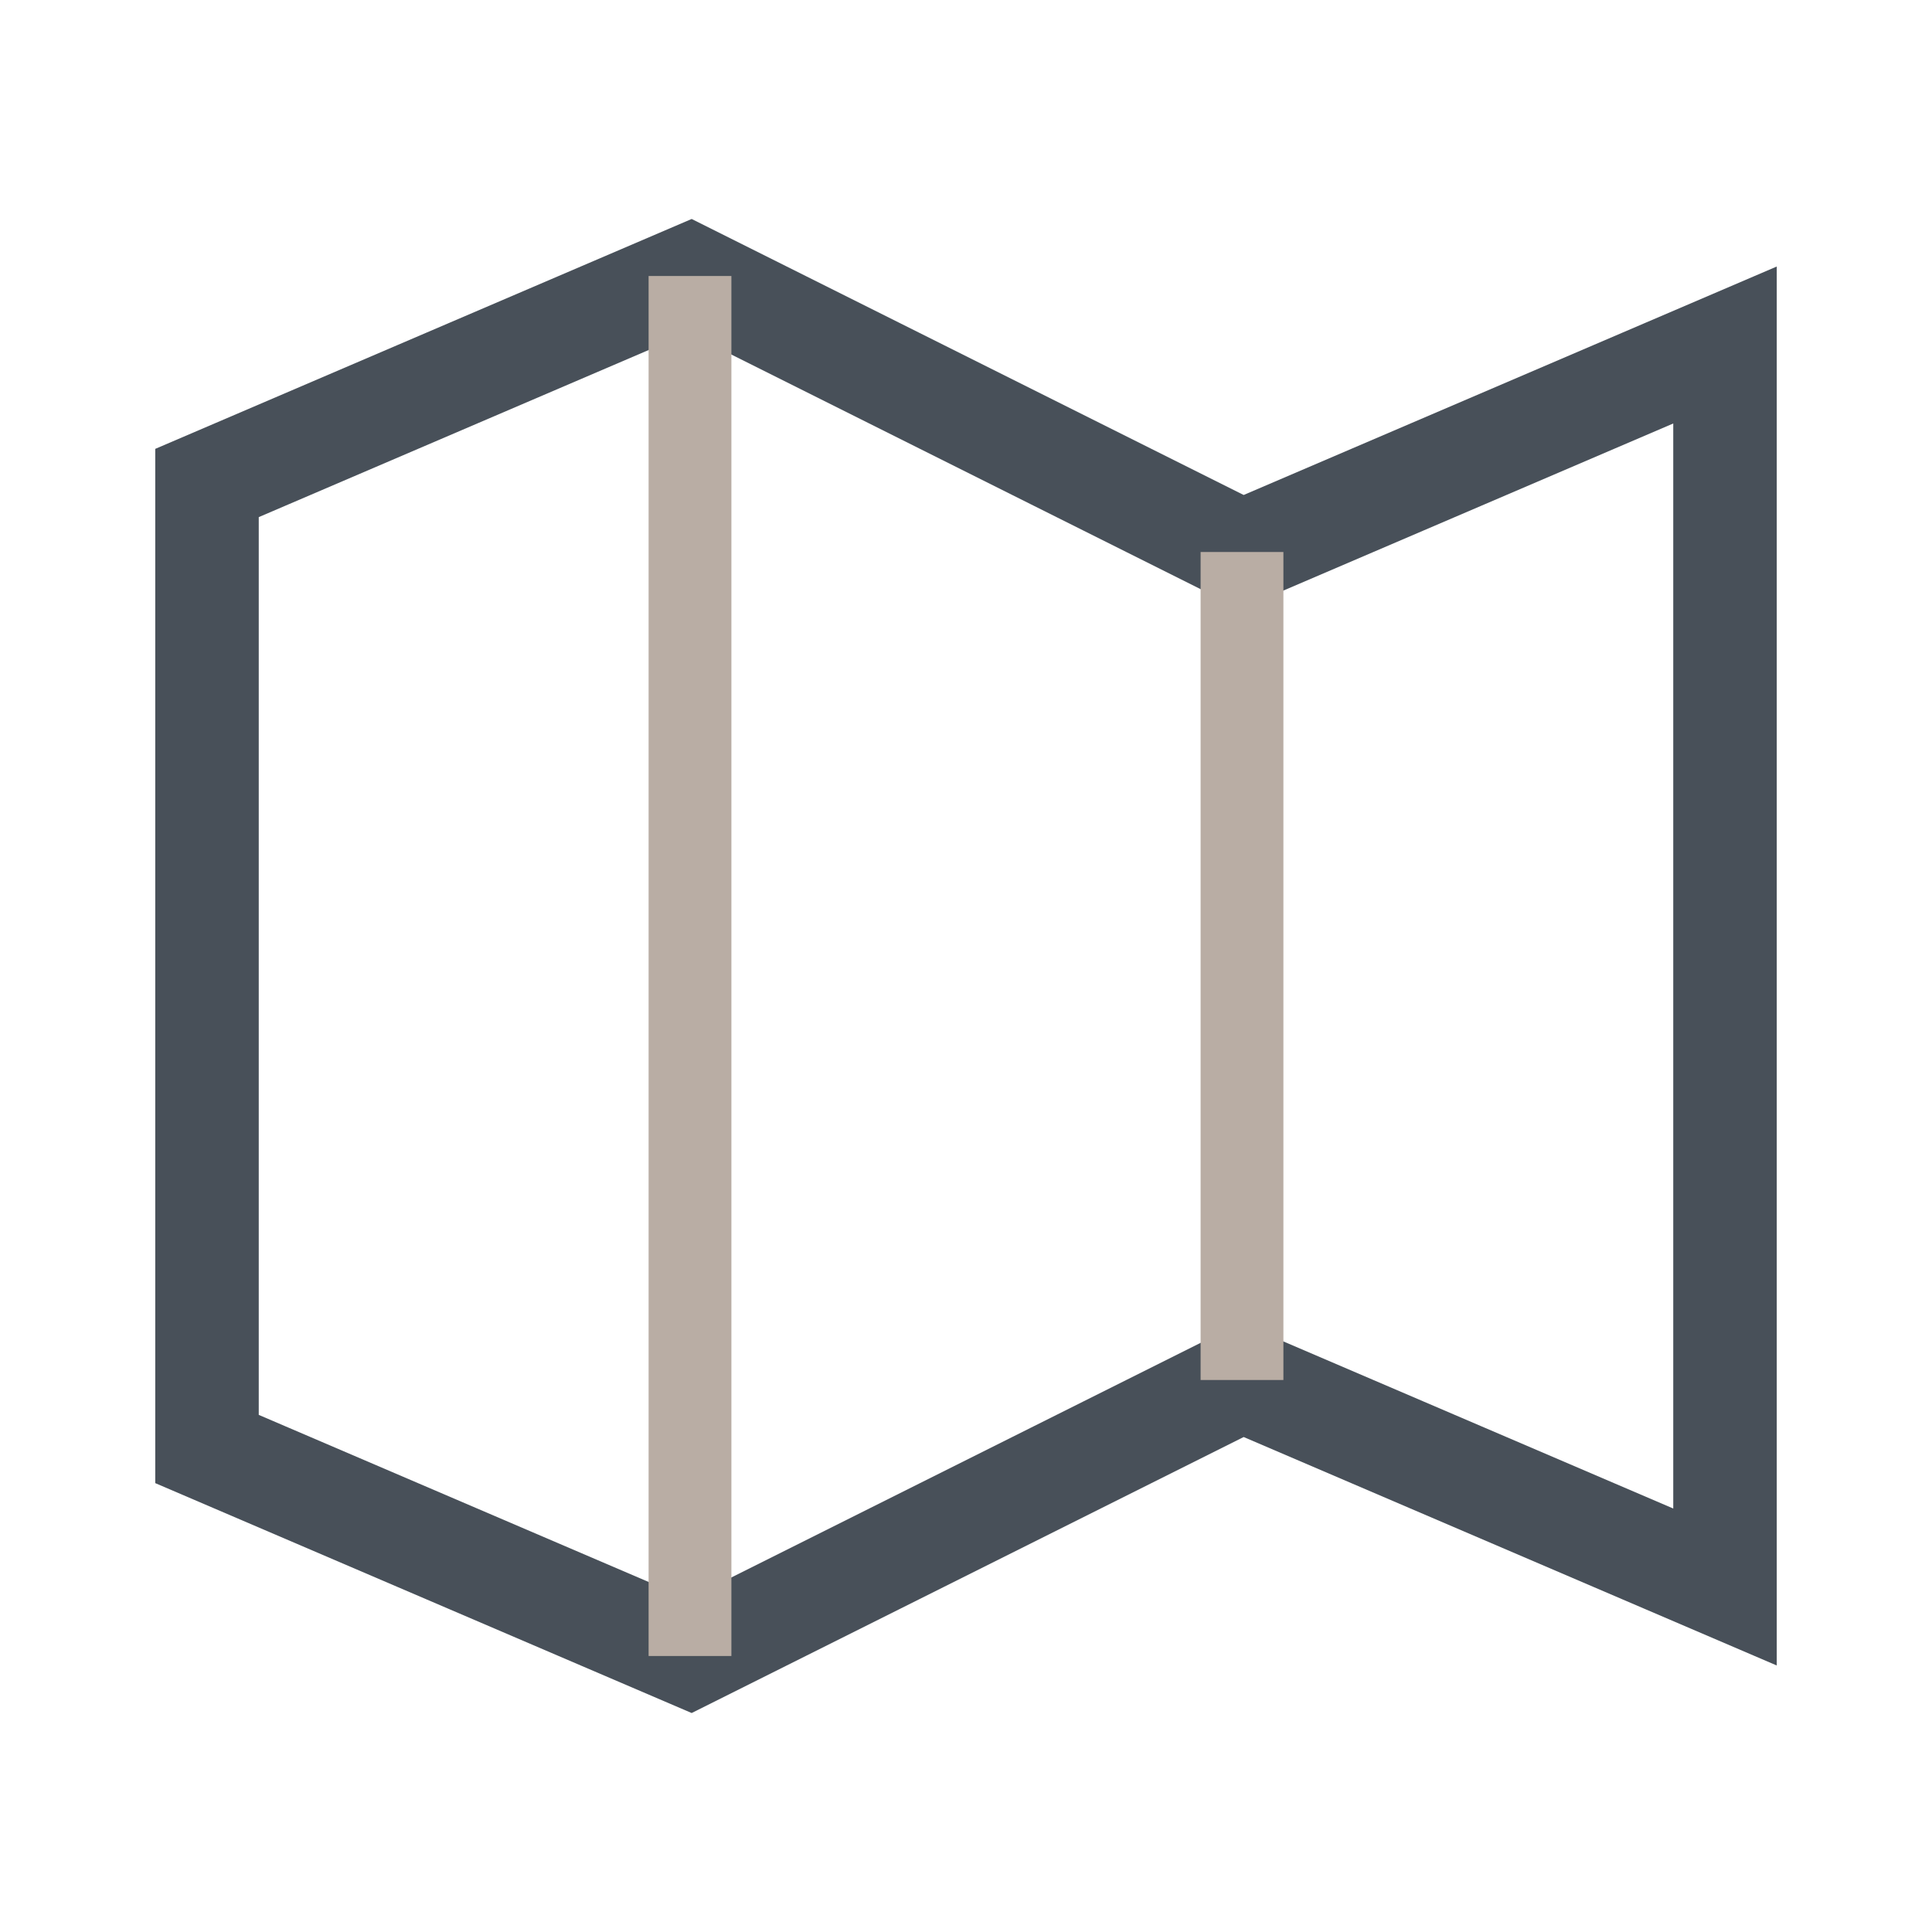
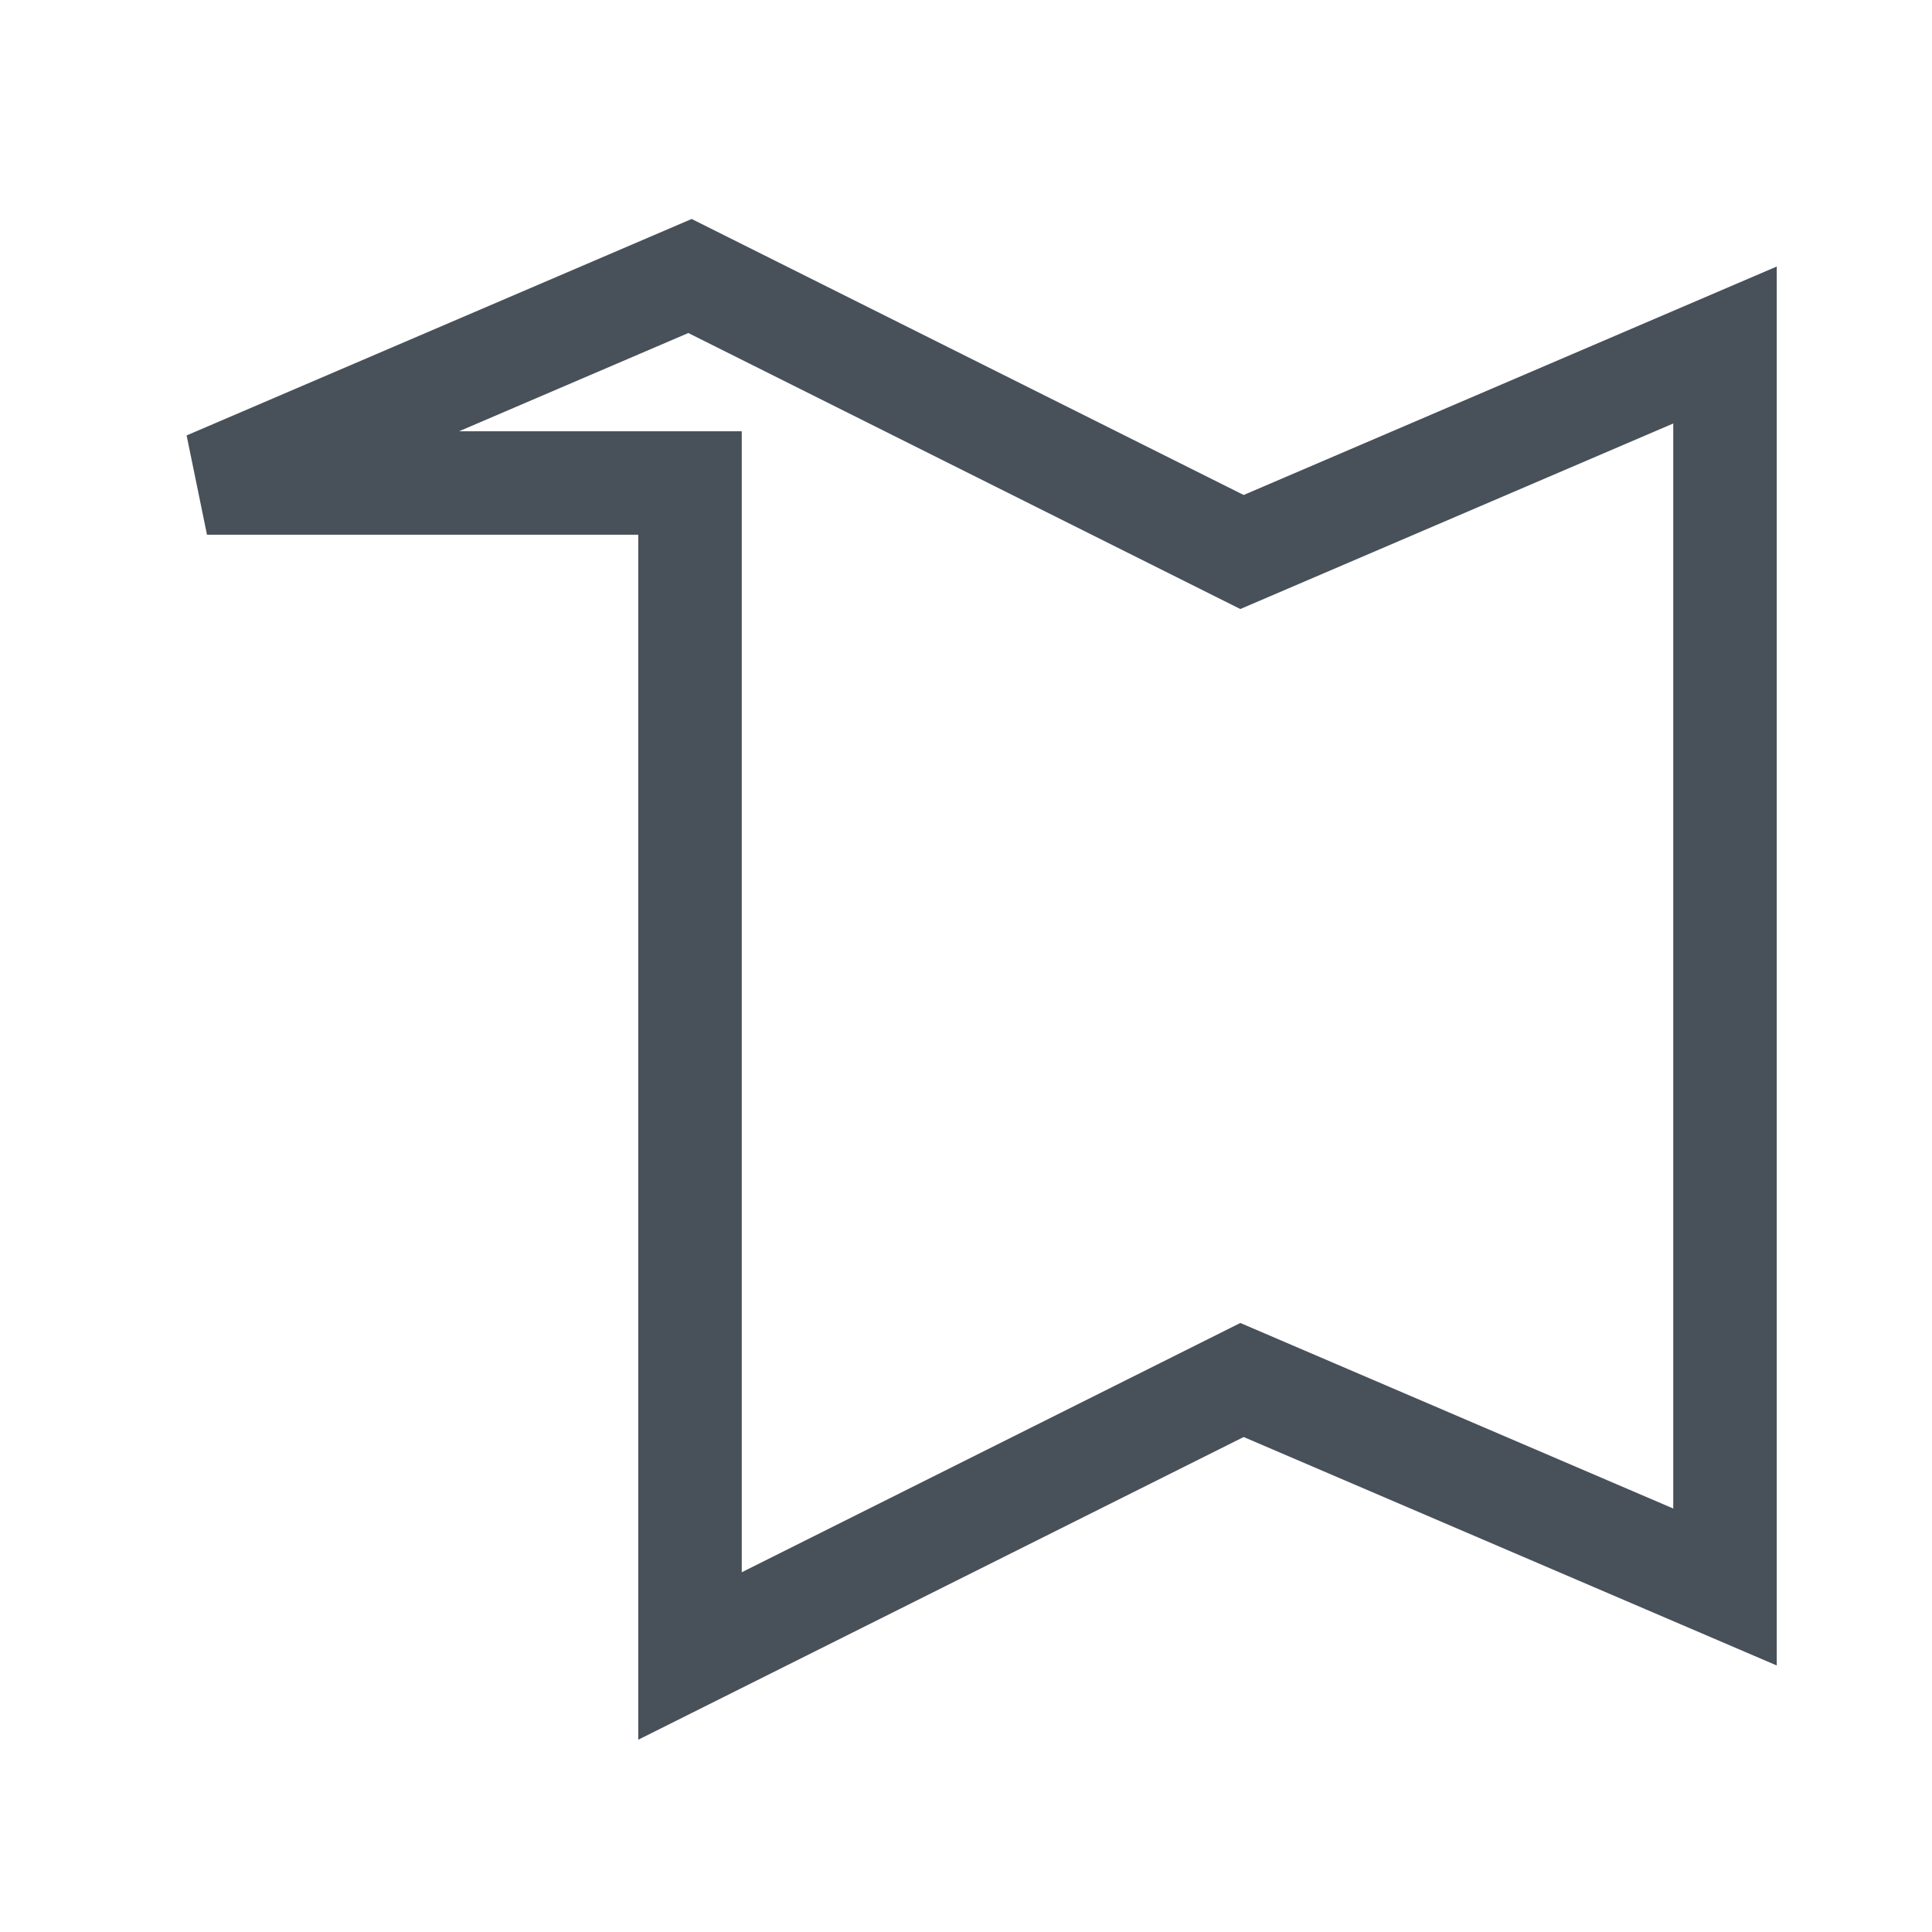
<svg xmlns="http://www.w3.org/2000/svg" viewBox="0 0 28 28" width="28" height="28">
-   <path d="M3 7L10 4L18 8L25 5V23L18 20L10 24L3 21V7Z" fill="none" stroke="#485059" stroke-width="1.5" />
-   <path d="M10 4V24M18 8V20" stroke="#B9ADA4" stroke-width="1.2" />
+   <path d="M3 7L10 4L18 8L25 5V23L18 20L10 24V7Z" fill="none" stroke="#485059" stroke-width="1.5" />
</svg>